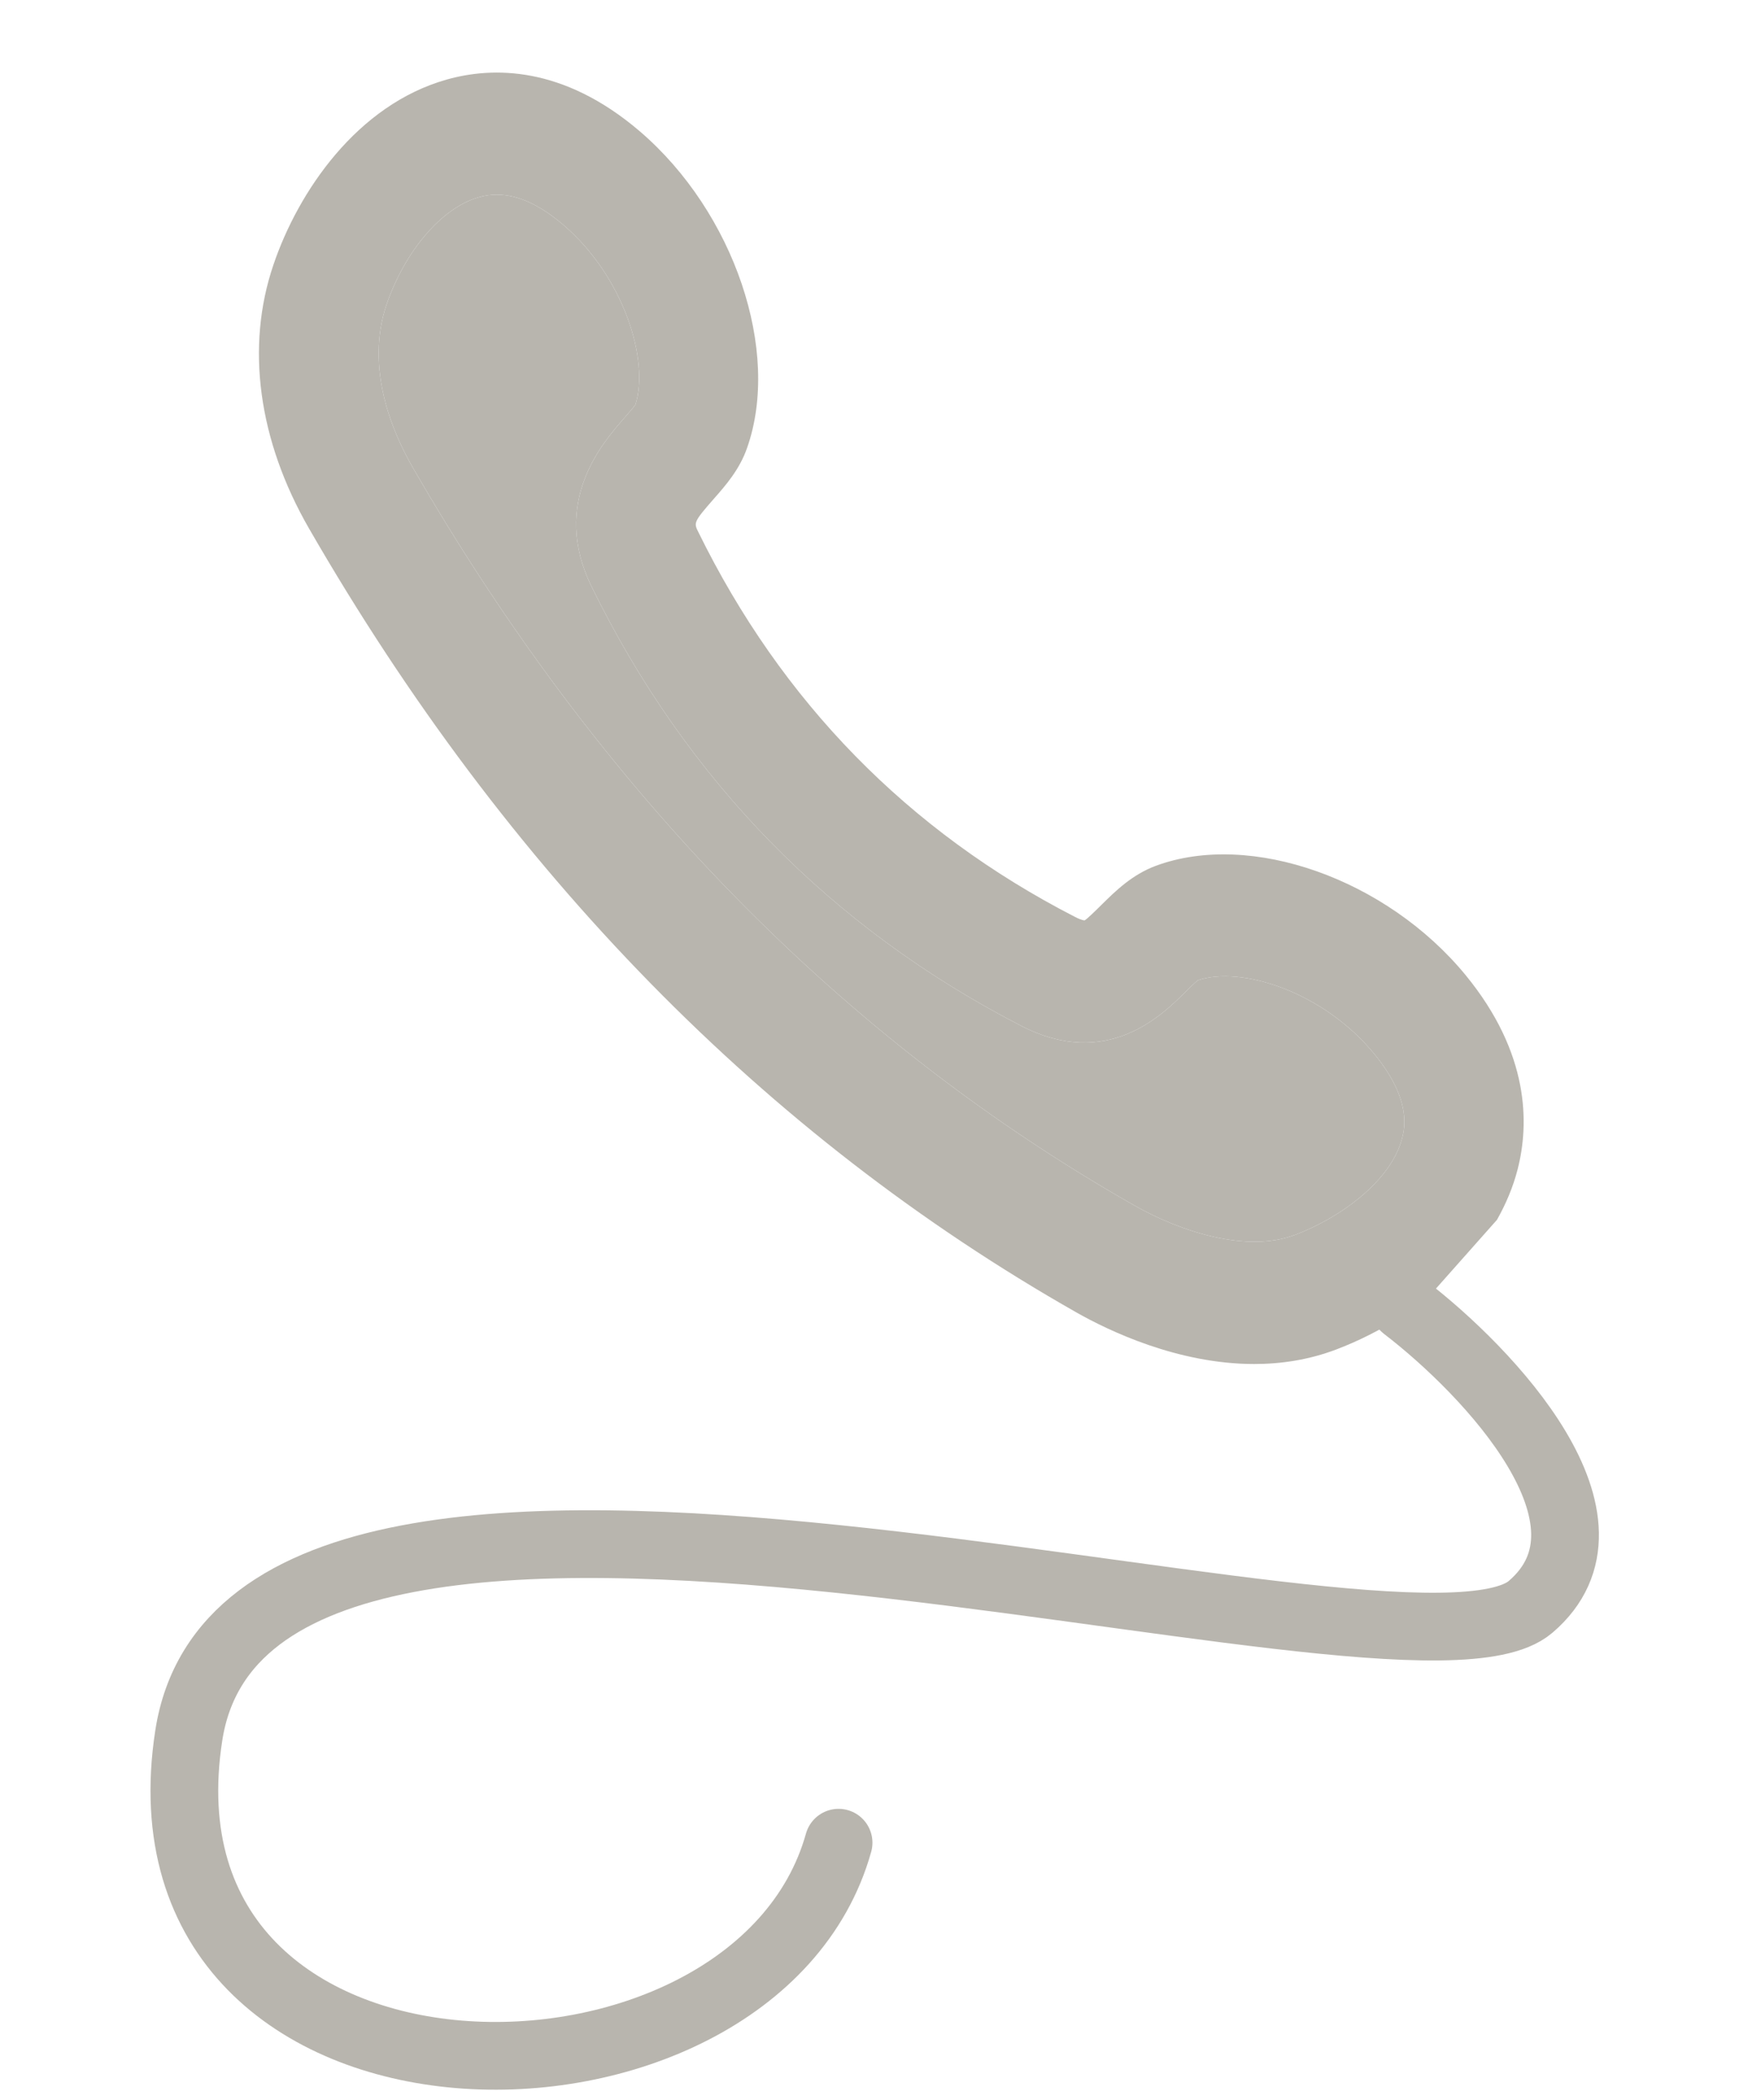
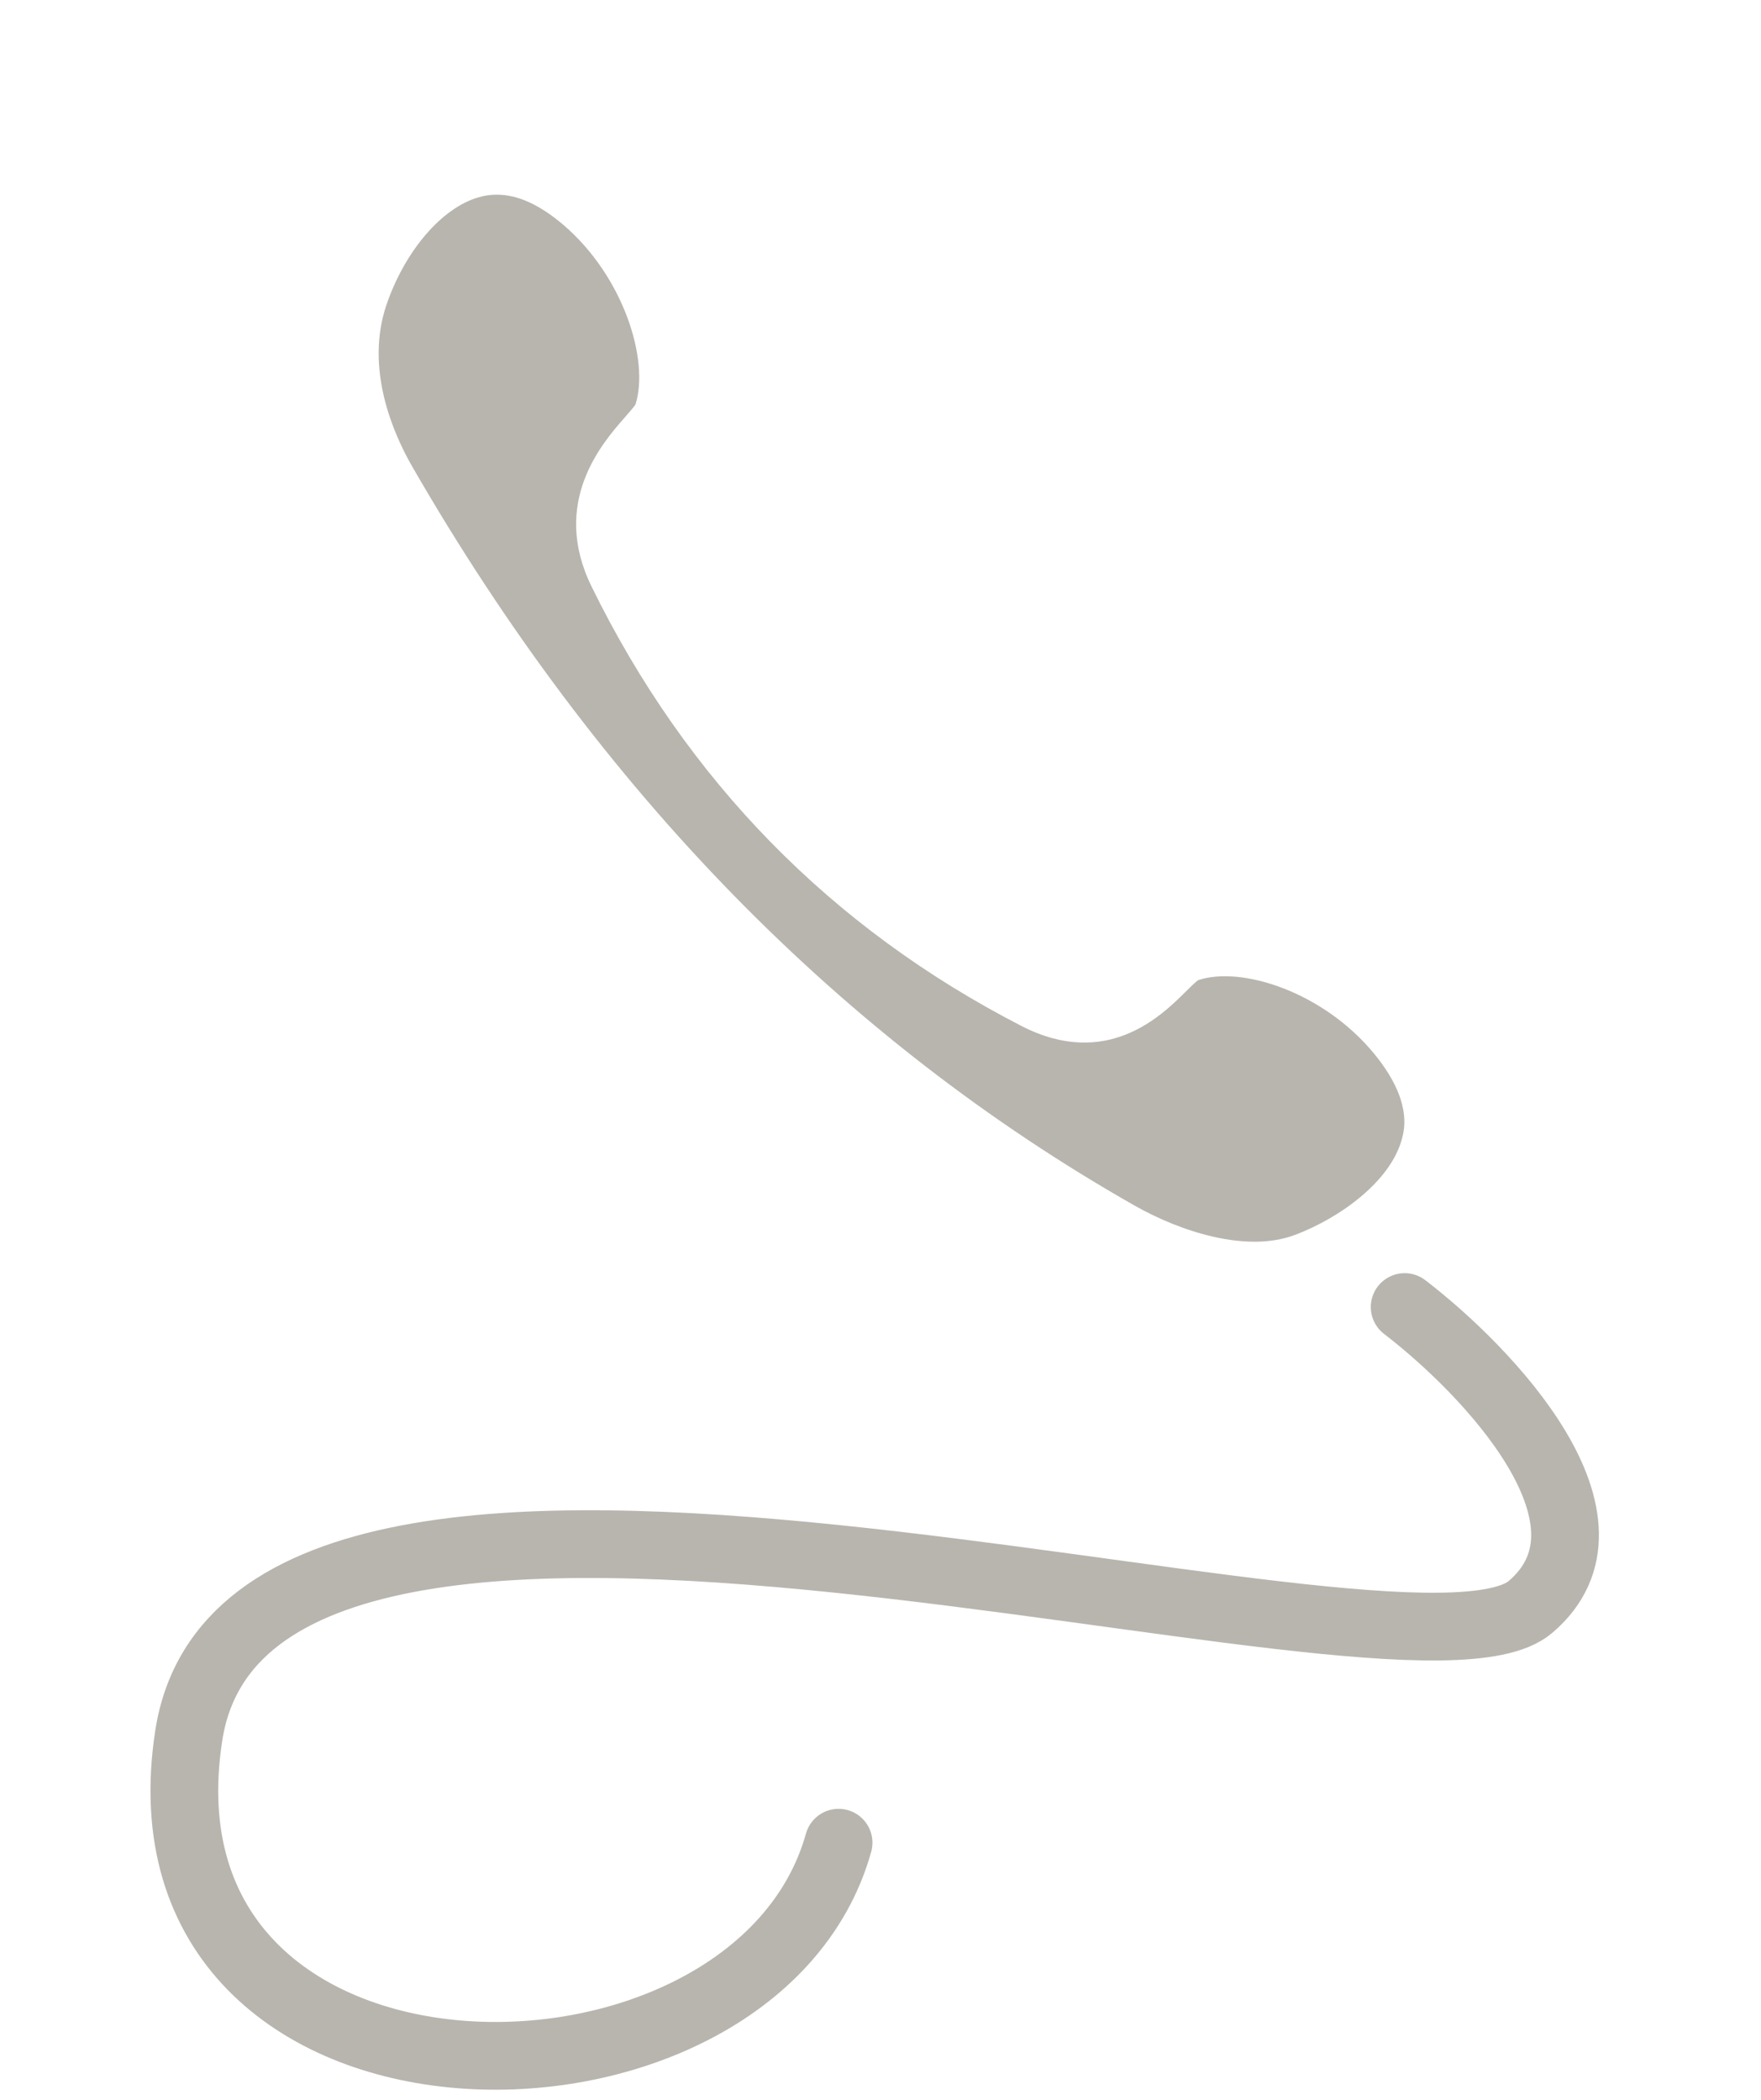
<svg xmlns="http://www.w3.org/2000/svg" width="26" height="31" viewBox="0 0 26 31" fill="none">
  <path d="M19.118 18.231C18.409 18.5 17.432 18.184 16.755 17.8C12.435 15.347 8.845 11.676 6.087 6.889C5.807 6.403 5.385 5.445 5.706 4.5C5.978 3.703 6.525 3.065 7.069 2.912C7.157 2.886 7.246 2.874 7.336 2.874C7.645 2.874 7.969 3.023 8.318 3.32C9.211 4.085 9.59 5.321 9.382 5.973C9.352 6.017 9.277 6.101 9.223 6.164C8.894 6.539 8.124 7.416 8.734 8.659C10.135 11.519 12.272 13.701 15.08 15.146C16.341 15.795 17.152 14.991 17.498 14.648L17.499 14.647C17.558 14.589 17.645 14.502 17.688 14.471C18.325 14.255 19.538 14.642 20.289 15.557C20.848 16.238 20.737 16.665 20.701 16.805C20.536 17.438 19.788 17.978 19.118 18.232L19.118 18.231Z" fill="#B8B5AE" />
-   <path fill-rule="evenodd" clip-rule="evenodd" d="M22.102 18.008C22.232 17.777 22.338 17.53 22.406 17.266C22.579 16.595 22.587 15.553 21.64 14.397C20.473 12.976 18.465 12.264 17.065 12.782C16.715 12.912 16.47 13.154 16.272 13.349L16.268 13.353L16.263 13.358C16.18 13.44 16.049 13.57 16.012 13.588C16.012 13.588 15.969 13.587 15.871 13.536C13.408 12.271 11.539 10.359 10.31 7.854C10.243 7.719 10.238 7.708 10.534 7.37C10.715 7.165 10.918 6.933 11.029 6.616C11.535 5.187 10.84 3.134 9.448 1.94C8.309 0.965 7.269 0.985 6.597 1.174C5.268 1.549 4.402 2.832 4.037 3.909C3.625 5.118 3.812 6.501 4.564 7.805C7.485 12.872 11.297 16.766 15.895 19.377C16.365 19.643 17.387 20.137 18.517 20.137C18.914 20.137 19.325 20.076 19.73 19.922C20.046 19.802 20.38 19.637 20.701 19.43C20.829 19.347 20.955 19.258 21.078 19.162L21.59 18.585L22.102 18.008ZM16.755 17.8C17.432 18.184 18.409 18.5 19.118 18.231L19.118 18.232C19.788 17.978 20.536 17.438 20.701 16.805C20.737 16.665 20.848 16.238 20.289 15.557C19.538 14.642 18.325 14.255 17.688 14.471C17.645 14.502 17.558 14.589 17.499 14.647L17.498 14.648C17.152 14.991 16.341 15.795 15.08 15.146C12.272 13.701 10.135 11.519 8.734 8.659C8.124 7.416 8.894 6.539 9.223 6.164C9.277 6.101 9.352 6.017 9.382 5.973C9.59 5.321 9.211 4.085 8.318 3.32C7.969 3.023 7.645 2.874 7.336 2.874C7.246 2.874 7.157 2.886 7.069 2.912C6.525 3.065 5.978 3.703 5.706 4.5C5.385 5.445 5.807 6.403 6.087 6.889C8.845 11.676 12.435 15.347 16.755 17.8Z" fill="#B8B5AE" />
  <path d="M20.739 19.296C21.977 20.245 24.081 22.459 22.596 23.724C20.739 25.306 3.716 19.612 2.787 25.622C1.858 31.633 11.143 31.633 12.381 27.204" stroke="#B8B5AE" stroke-linecap="round" />
</svg>